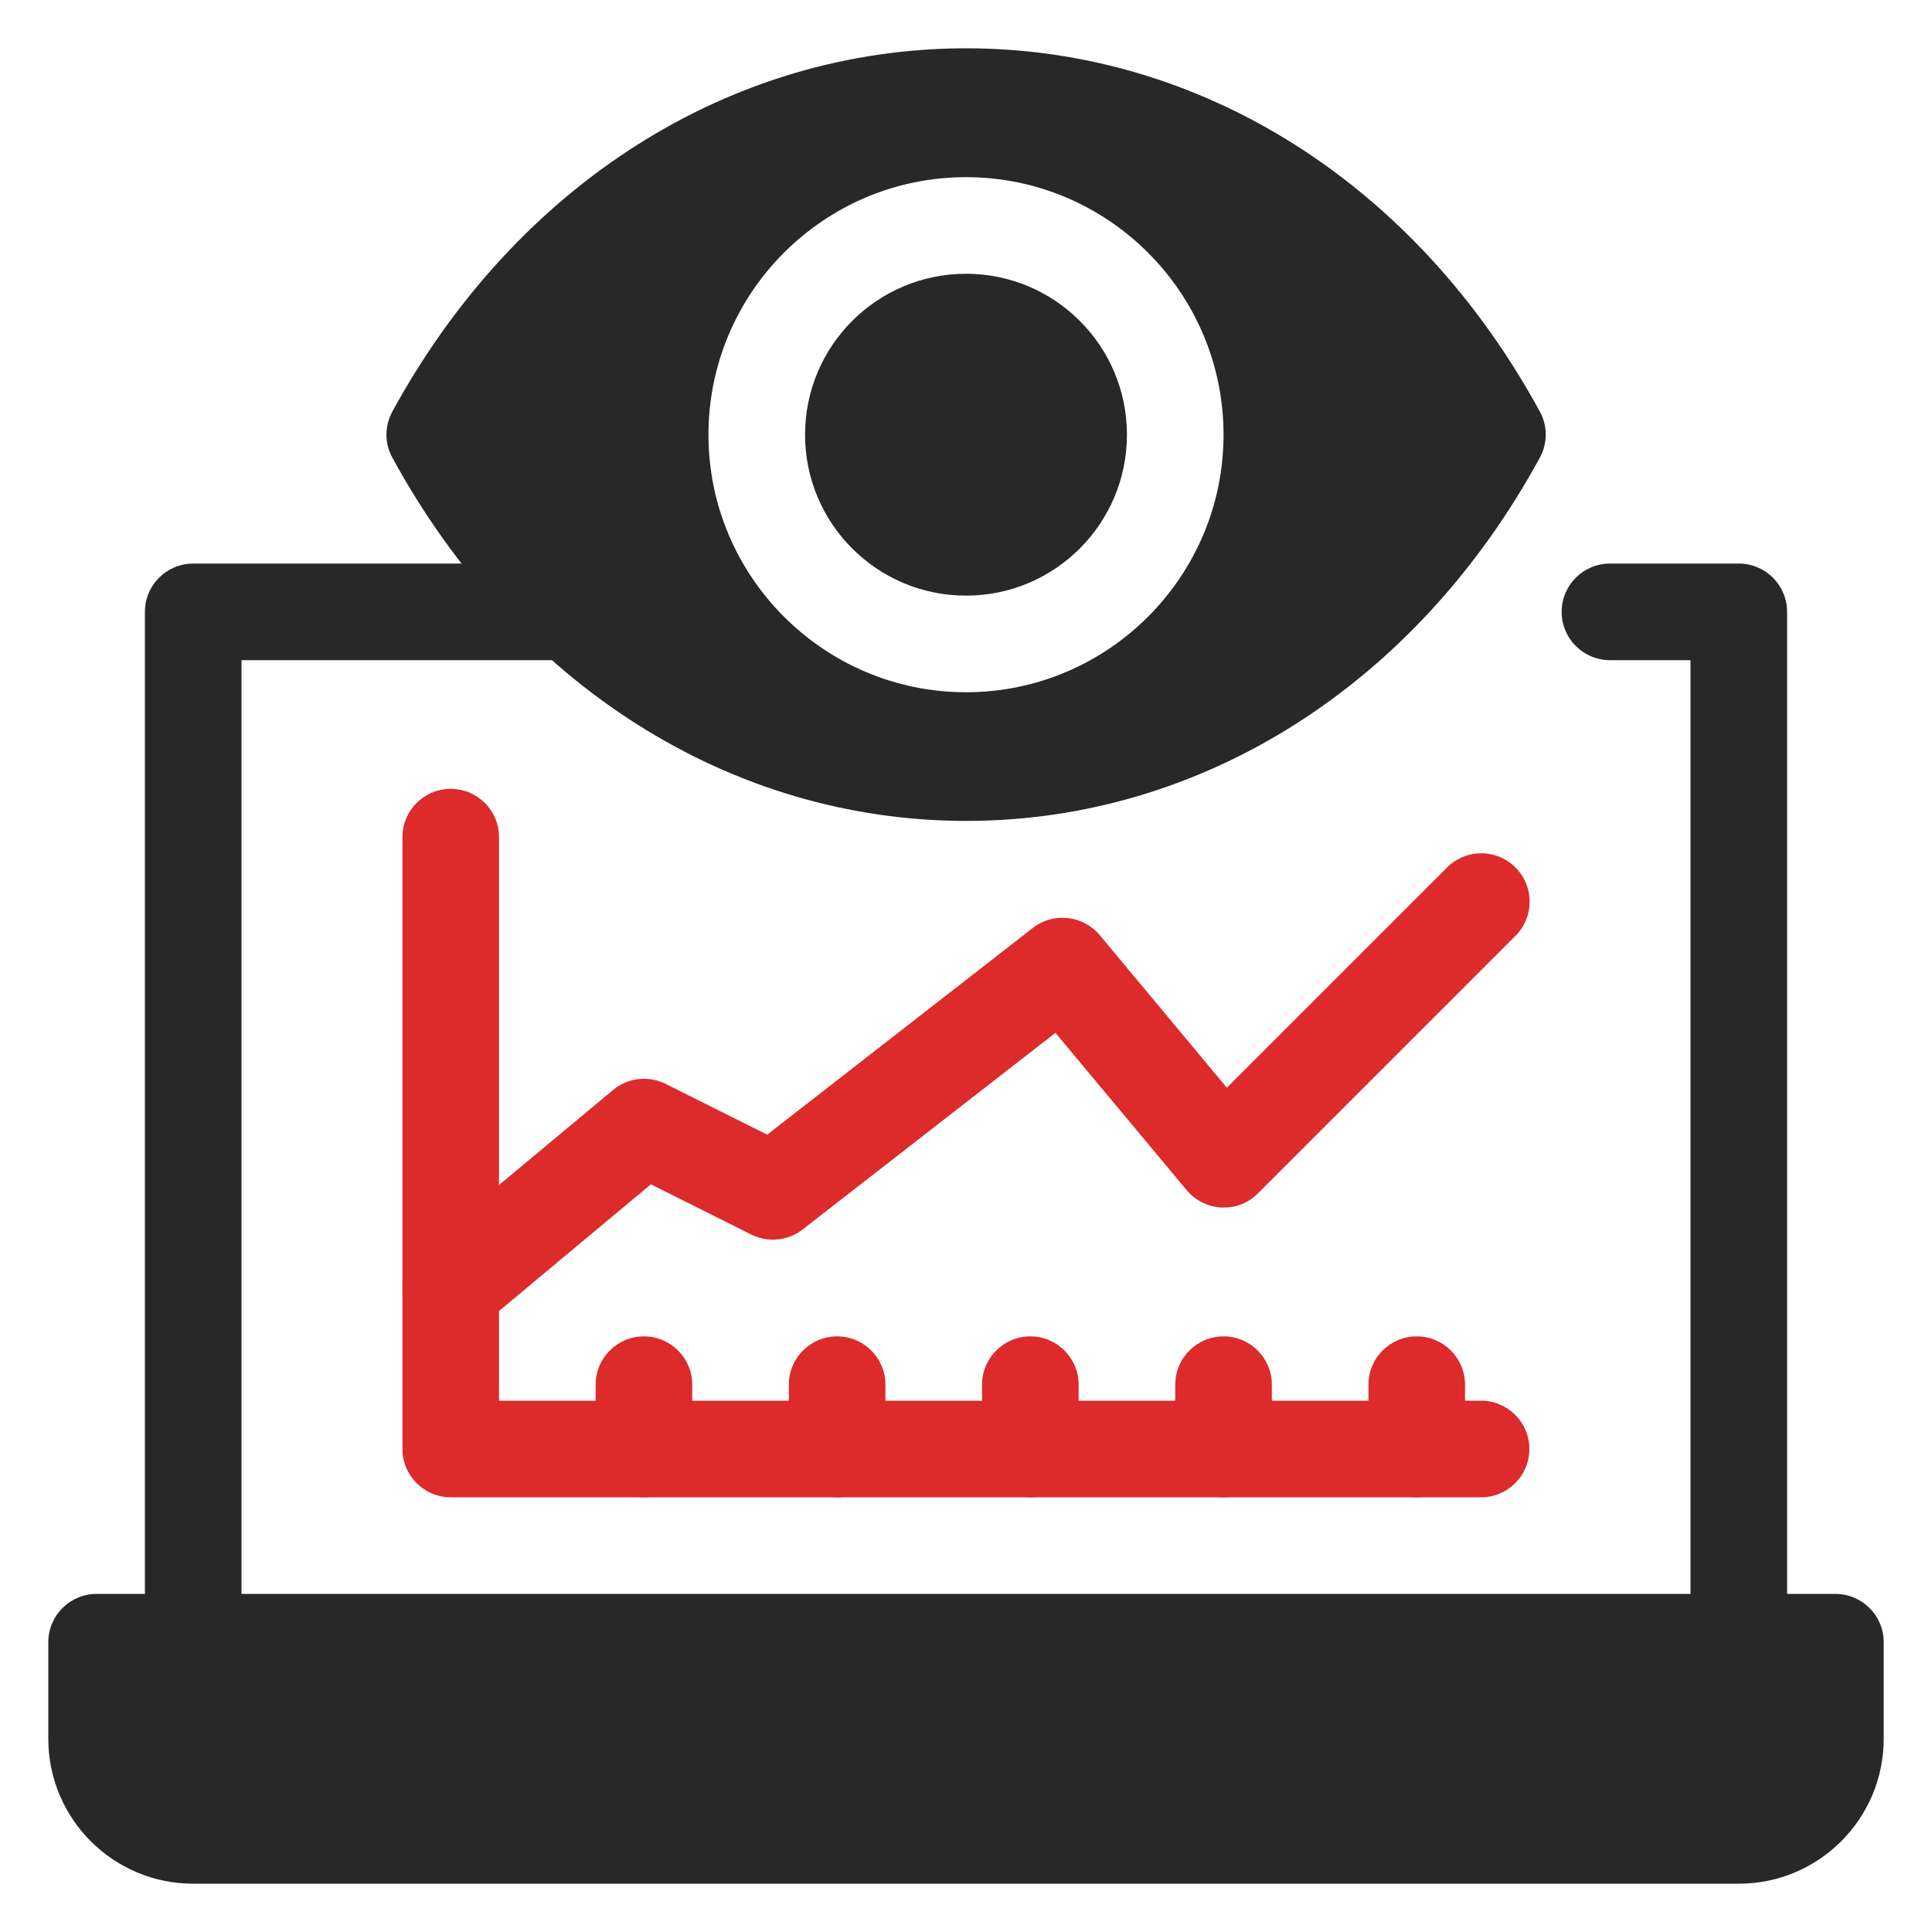
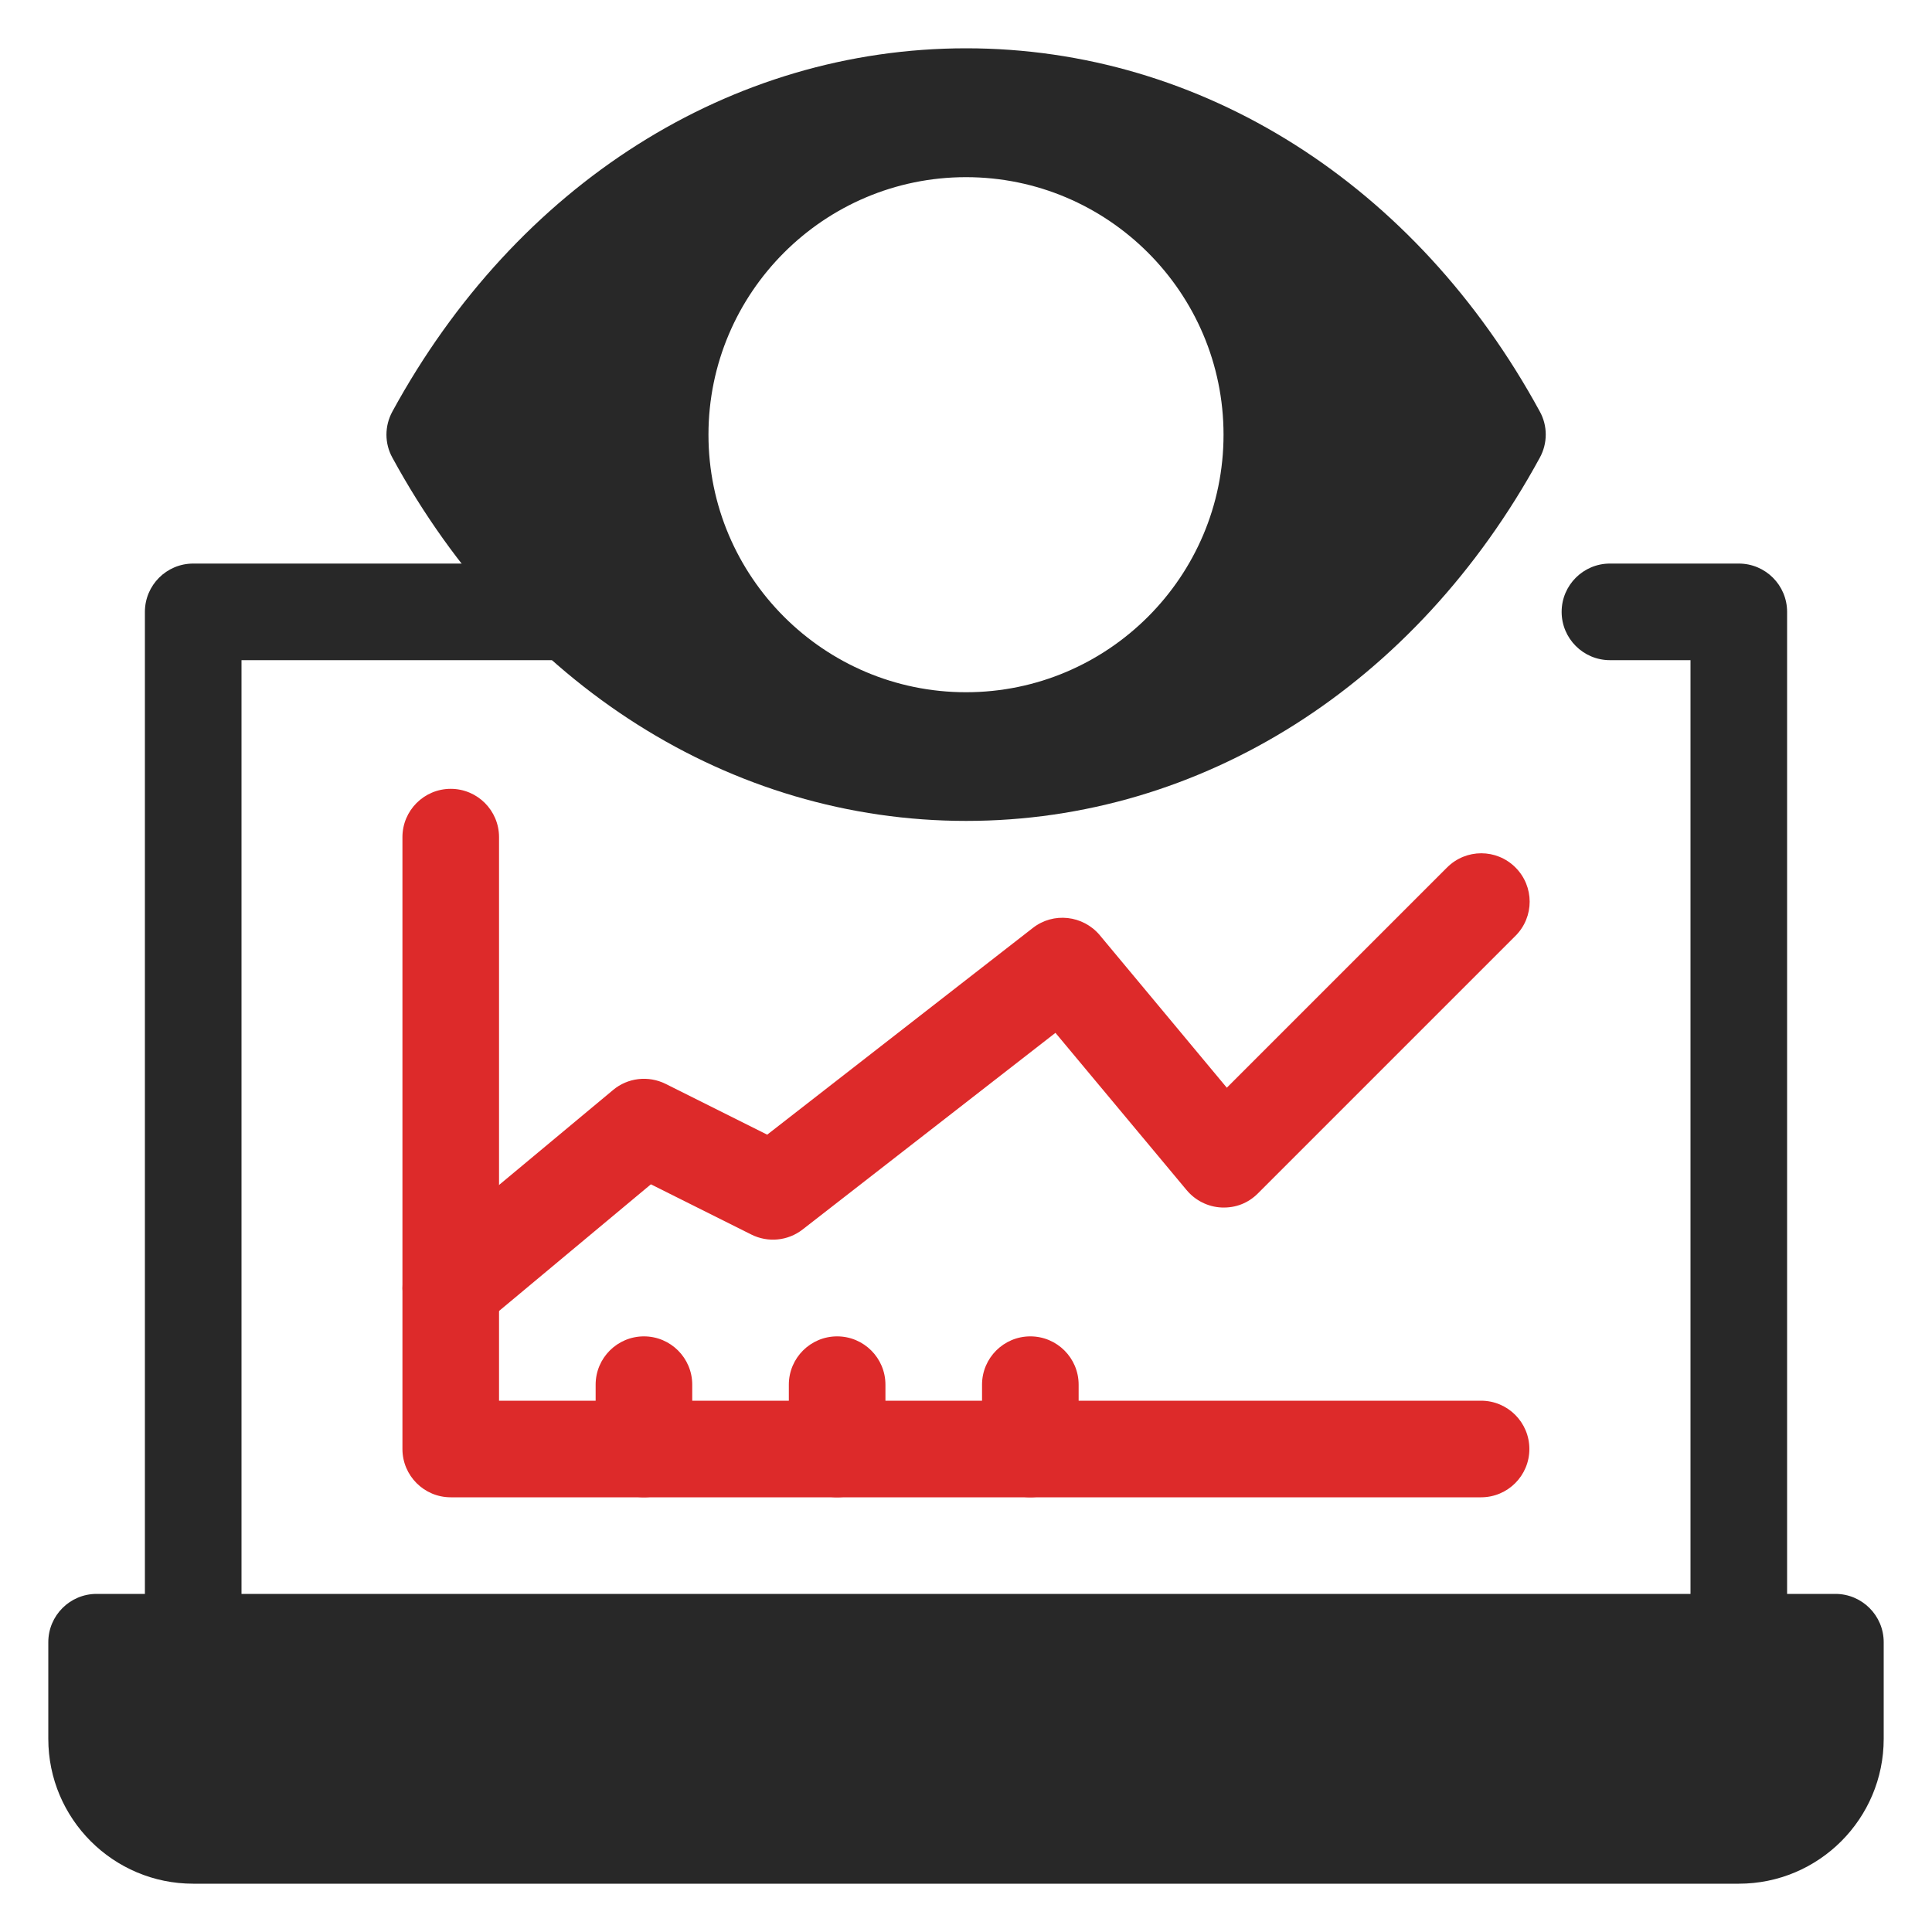
<svg xmlns="http://www.w3.org/2000/svg" id="Layer_1" data-name="Layer 1" viewBox="0 0 100 100">
  <defs>
    <style>
      .cls-1 {
        fill: #dd2a2a;
      }

      .cls-2 {
        fill: #282828;
      }
    </style>
  </defs>
  <path class="cls-2" d="M10,87.5c-1.38,0-2.5-1.12-2.5-2.5V31.67c0-1.38,1.12-2.5,2.5-2.5h19.5c1.38,0,2.5,1.12,2.5,2.5s-1.12,2.5-2.5,2.5H12.5v50.83c0,1.38-1.12,2.5-2.5,2.5Z" />
  <path class="cls-2" d="M90,87.5c-1.38,0-2.5-1.12-2.5-2.5v-50.83h-4.17c-1.38,0-2.5-1.12-2.5-2.5s1.12-2.5,2.5-2.5h6.67c1.38,0,2.5,1.12,2.5,2.5v53.33c0,1.38-1.12,2.5-2.5,2.5Z" />
  <path class="cls-2" d="M90,97.5H10c-4.14,0-7.5-3.36-7.5-7.5v-5c0-1.38,1.12-2.5,2.5-2.5h90c1.38,0,2.5,1.12,2.5,2.5v5c0,4.14-3.36,7.5-7.5,7.5Z" />
  <path class="cls-1" d="M76.67,77.5H23.33c-1.38,0-2.5-1.12-2.5-2.5v-31.67c0-1.38,1.12-2.5,2.5-2.5s2.5,1.12,2.5,2.5v29.17h50.83c1.38,0,2.5,1.12,2.5,2.5s-1.12,2.5-2.5,2.5Z" />
  <path class="cls-1" d="M23.33,69.17c-.72,0-1.43-.31-1.92-.9-.88-1.06-.74-2.64.32-3.52l10-8.33c.76-.64,1.83-.76,2.72-.32l5.26,2.63,13.75-10.7c1.06-.83,2.59-.66,3.46.37l6.58,7.9,11.4-11.4c.98-.98,2.56-.98,3.54,0,.98.98.98,2.56,0,3.54l-13.33,13.33c-.5.5-1.15.76-1.88.73-.7-.03-1.36-.36-1.81-.9l-6.79-8.14-13.09,10.18c-.76.59-1.79.69-2.65.26l-5.2-2.6-8.74,7.29c-.47.39-1.04.58-1.6.58Z" />
  <path class="cls-1" d="M33.33,77.5c-1.38,0-2.5-1.12-2.5-2.5v-3.33c0-1.38,1.12-2.5,2.5-2.5s2.5,1.12,2.5,2.5v3.33c0,1.38-1.12,2.5-2.5,2.5Z" />
  <path class="cls-1" d="M43.33,77.5c-1.38,0-2.5-1.12-2.5-2.5v-3.33c0-1.38,1.12-2.5,2.5-2.5s2.5,1.12,2.5,2.5v3.33c0,1.38-1.12,2.5-2.5,2.5Z" />
  <path class="cls-1" d="M53.33,77.5c-1.38,0-2.5-1.12-2.5-2.5v-3.33c0-1.38,1.12-2.5,2.5-2.5s2.5,1.12,2.5,2.5v3.33c0,1.38-1.12,2.5-2.5,2.5Z" />
-   <path class="cls-1" d="M63.33,77.5c-1.38,0-2.5-1.12-2.5-2.5v-3.33c0-1.38,1.12-2.5,2.5-2.5s2.5,1.12,2.5,2.5v3.33c0,1.38-1.12,2.5-2.5,2.5Z" />
-   <path class="cls-1" d="M73.33,77.5c-1.38,0-2.5-1.12-2.5-2.5v-3.33c0-1.38,1.12-2.5,2.5-2.5s2.5,1.12,2.5,2.5v3.33c0,1.38-1.12,2.5-2.5,2.5Z" />
-   <circle class="cls-2" cx="50" cy="22.5" r="8.33" />
  <path class="cls-2" d="M79.7,21.3c-6.41-11.77-17.51-18.8-29.69-18.8h0c-12.18,0-23.28,7.03-29.7,18.8-.41.75-.41,1.65,0,2.39,6.41,11.77,17.52,18.8,29.7,18.8s23.28-7.03,29.69-18.8c.41-.75.41-1.65,0-2.39h0ZM50,35.83c-7.35,0-13.33-5.98-13.33-13.33s5.98-13.33,13.33-13.33,13.33,5.98,13.33,13.33-5.98,13.33-13.33,13.33Z" />
</svg>